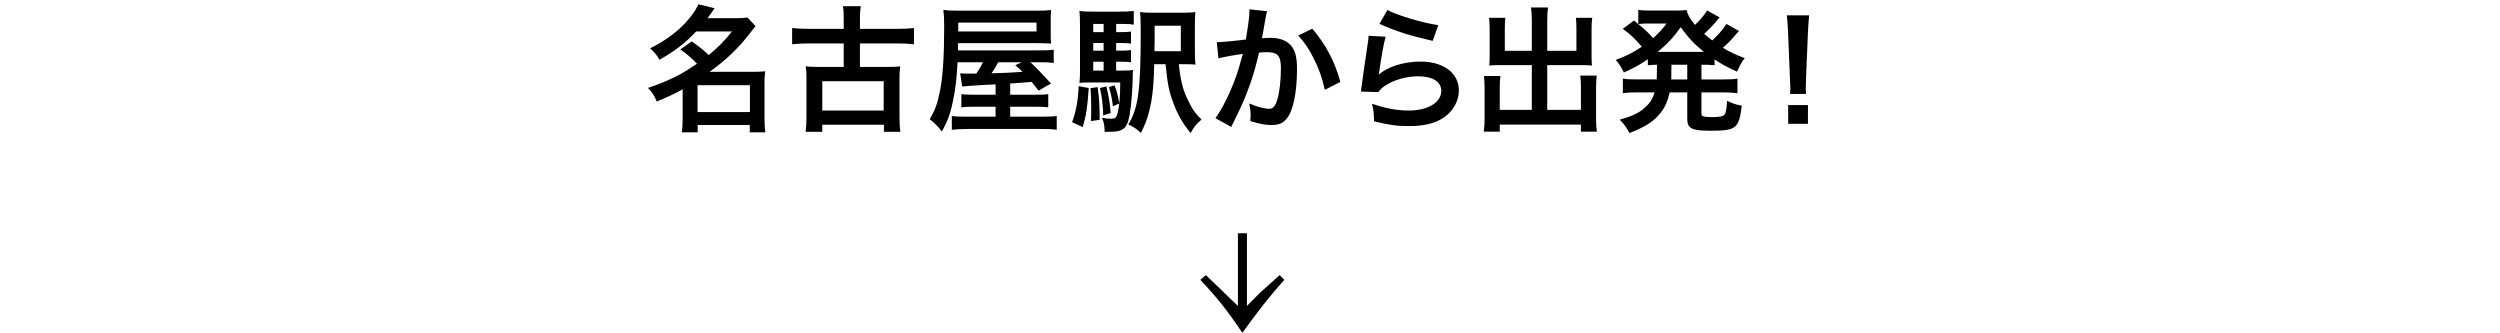
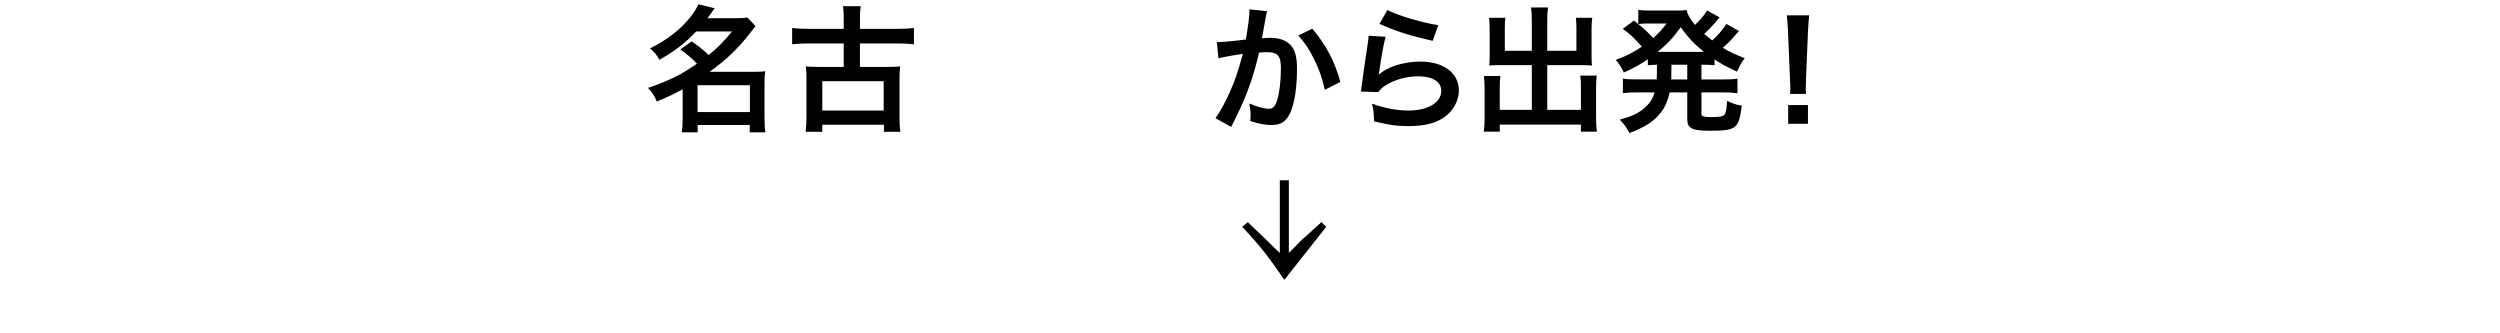
<svg xmlns="http://www.w3.org/2000/svg" id="_レイヤー_2" data-name="レイヤー_2" viewBox="0 0 330 44">
  <defs>
    <style>
      .cls-1 {
        fill: none;
      }

      .cls-2 {
        clip-path: url(#clippath);
      }
    </style>
    <clipPath id="clippath">
      <rect class="cls-1" width="330" height="44" />
    </clipPath>
  </defs>
  <g id="_フレーム" data-name="フレーム">
    <g class="cls-2">
-       <path d="M169.531,36.937q-2.711,3.009-5.531,6.994c-2.115-3.091-3.145-4.419-5.557-6.994l.732-.623c.596.569.623.596,1.355,1.301q.732.678,1.464,1.41c.542.515.786.786,1.41,1.356v-9.588h1.193v9.588c1.654-1.681,1.816-1.843,2.115-2.087q1.464-1.301,2.196-1.979l.623.623Z" />
+       <path d="M169.531,36.937c-2.115-3.091-3.145-4.419-5.557-6.994l.732-.623c.596.569.623.596,1.355,1.301q.732.678,1.464,1.41c.542.515.786.786,1.41,1.356v-9.588h1.193v9.588c1.654-1.681,1.816-1.843,2.115-2.087q1.464-1.301,2.196-1.979l.623.623Z" />
      <g>
        <path d="M91.299,5.464c1.17.828,1.207.846,2.251,1.8,1.26-1.026,1.908-1.692,3.079-3.115h-4.735c-1.404,1.512-2.863,2.629-4.861,3.745-.306-.612-.612-.972-1.225-1.512,2.953-1.44,5.33-3.601,6.392-5.816l2.125.522c-.468.684-.63.9-.936,1.314h3.691c.684,0,1.116-.018,1.584-.09l1.062,1.135c-.216.27-.234.288-.648.828-1.566,2.053-3.295,3.709-5.419,5.204h5.833c.72,0,1.081-.018,1.513-.072-.072.486-.09.954-.09,1.656v4.627c0,.72.036,1.314.108,1.782h-2.053v-.972h-6.878v.972h-2.089c.072-.54.108-1.135.108-1.782v-3.907c-1.099.612-1.801.936-3.421,1.62-.306-.774-.558-1.152-1.152-1.801,1.548-.504,3.025-1.134,4.321-1.836.576-.324,1.17-.702,2.143-1.351-.756-.792-1.26-1.224-2.196-1.89l1.494-1.062ZM92.074,14.791h6.914v-3.547h-6.914v3.547Z" />
        <path d="M111.37,2.457c0-.774-.018-1.17-.108-1.638h2.358c-.072.486-.108.882-.108,1.638v1.35h4.987c.829,0,1.549-.036,2.143-.108v2.143c-.684-.072-1.404-.108-2.143-.108h-4.987v3.097h3.691c.846,0,1.152-.018,1.621-.072-.072.504-.09.954-.09,1.692v4.952c0,.882.036,1.494.108,1.999h-2.161v-.936h-8.139v.936h-2.196c.072-.558.108-1.188.108-1.999v-4.952c0-.702-.018-1.188-.09-1.692.486.054.828.072,1.638.072h3.367v-3.097h-4.646c-.828,0-1.548.036-2.161.108v-2.143c.594.072,1.333.108,2.161.108h4.646v-1.35ZM108.543,14.593h8.103v-3.871h-8.103v3.871Z" />
-         <path d="M131.422,11.135q-.108,0-1.422.072c-1.855.108-2.701.162-2.989.216l-.27-1.747c.414.036.468.036.792.036h1.35c.378-.558.612-.954.864-1.494h-3.349c-.126,2.251-.27,3.565-.612,5.132-.324,1.638-.702,2.647-1.458,4.015-.522-.684-.937-1.098-1.603-1.638.684-1.152,1.026-2.052,1.314-3.529.414-1.98.594-4.609.594-8.841,0-.9-.036-1.458-.108-2.053.63.09,1.224.108,2.358.108h9.885c.918,0,1.423-.018,1.981-.09-.054.558-.054.81-.054,1.44v1.693c0,.612,0,.828.054,1.296-.667-.036-1.17-.054-1.927-.054h-10.353l-.018.954h10.551c1.134,0,1.584-.018,2.088-.09v1.747c-.576-.072-.972-.09-1.908-.09h-1.17c.684.63,1.494,1.458,2.719,2.809l-1.639.936-.918-1.152q-.955.072-2.827.216v1.477h3.223c1.116,0,1.386-.018,1.8-.072v1.729c-.576-.054-1.044-.072-1.818-.072h-3.205v1.314h3.961c1.26,0,1.71-.018,2.179-.09v1.819c-.594-.09-1.188-.108-2.395-.108h-9.183c-1.026,0-1.692.036-2.269.108v-1.819c.45.072.99.09,2.088.09h3.691v-1.314h-2.665c-.81,0-1.296.018-1.854.072v-1.729c.468.054.792.072,1.873.072h2.647v-1.368ZM136.824,4.149v-1.17h-10.335v1.17h10.335ZM131.764,8.219c-.36.648-.558.99-.882,1.458,1.44-.054,2.359-.072,2.737-.108.144,0,.594-.036,1.351-.09-.324-.324-.486-.468-.954-.864l.828-.396h-3.079Z" />
-         <path d="M143.714,11.622c-.18,2.593-.324,3.529-.792,5.149l-1.405-.648c.541-1.513.792-2.863.864-4.753l1.333.252ZM147.333,9.317h.738c.756,0,1.098-.018,1.495-.072-.036.252-.036.324-.036.684-.018,1.746-.198,3.961-.414,5.186-.198,1.152-.45,1.674-.973,1.98-.414.234-.81.306-1.854.306h-.486v-.216c0-.594-.108-1.116-.342-1.621.558.09.828.108,1.152.108.594,0,.756-.126.9-.702.27-1.116.342-1.999.36-4.087h-3.781c-.685,0-1.135.018-1.603.054.054-.45.072-.9.072-1.765V3.627c0-1.062-.018-1.603-.072-2.179.54.072,1.008.09,2.017.09h3.187c.864,0,1.332-.018,1.962-.09v1.801c-.486-.072-.864-.09-1.513-.09h-.81v1.08h.594c.63,0,1.008-.018,1.368-.072v1.584c-.396-.054-.792-.072-1.368-.072h-.594v1.008h.594c.63,0,1.008-.018,1.368-.072v1.602c-.396-.054-.792-.072-1.368-.072h-.594v1.17ZM144.885,11.496c.216,1.476.27,2.539.27,4.321l-1.152.162c.036-.738.036-1.044.036-1.675,0-1.188-.018-1.584-.09-2.665l.936-.144ZM145.677,3.159h-1.369v1.08h1.369v-1.08ZM145.677,5.68h-1.369v1.008h1.369v-1.008ZM144.309,8.146v1.17h1.369v-1.17h-1.369ZM146.037,11.406c.288,1.098.468,2.197.576,3.511l-.99.324c-.018-1.26-.162-2.467-.432-3.619l.846-.216ZM147.118,11.261c.27.648.432,1.26.63,2.395l-.846.378c-.126-1.062-.252-1.656-.522-2.539l.738-.234ZM155.598,8.471c.216,1.98.486,3.151,1.026,4.357.648,1.423,1.116,2.125,1.98,2.953-.738.63-.99.954-1.44,1.783-1.044-1.26-1.747-2.485-2.305-4.033-.576-1.567-.72-2.341-1.008-5.06h-1.495c-.054,2.377-.162,3.655-.396,4.987-.306,1.639-.684,2.791-1.368,4.087-.559-.54-.918-.774-1.657-1.116,1.333-2.197,1.639-4.483,1.639-12.316,0-1.314-.018-1.873-.09-2.521.54.072,1.026.09,2.053.09h3.295c.99,0,1.458-.018,1.963-.09-.054.45-.072.81-.072,1.945v3.025c0,.954.018,1.458.072,1.963-.342-.036-.882-.054-1.585-.054h-.612ZM155.868,6.76v-3.367h-3.457v2.215c-.018.378-.018.612-.018.666v.486h3.475Z" />
        <path d="M167.26,1.485c-.054.162-.108.36-.144.558-.036.234-.054.324-.108.612q-.054.378-.306,1.729c-.072.396-.072.432-.126.666.522-.036.774-.054,1.116-.054,1.188,0,2.071.324,2.665.954.612.684.847,1.548.847,3.187,0,3.097-.522,5.564-1.387,6.554-.504.594-1.044.81-1.999.81-.828,0-1.566-.144-2.773-.522.018-.36.036-.612.036-.792,0-.468-.036-.828-.18-1.53.972.432,1.999.702,2.629.702.522,0,.81-.342,1.081-1.224.288-.936.468-2.575.468-4.105,0-1.656-.414-2.143-1.836-2.143-.36,0-.63.018-1.044.054-.54,2.197-.702,2.737-1.098,3.907-.63,1.801-1.116,2.953-2.161,5.059q-.09.18-.27.54c-.054.108-.054.126-.144.306l-2.089-1.152c.54-.72,1.261-2.017,1.873-3.385.774-1.765,1.026-2.521,1.747-5.096-.918.108-2.629.414-3.223.576l-.216-2.125c.666,0,2.845-.216,3.835-.36.324-1.945.468-3.043.468-3.637v-.342l2.341.252ZM173.22,3.789c1.8,2.107,2.935,4.249,3.709,7.022l-2.053,1.044c-.342-1.549-.756-2.737-1.44-4.087-.648-1.333-1.225-2.161-2.071-3.079l1.855-.9Z" />
        <path d="M182.901,4.852c-.27.99-.576,2.665-.81,4.429q-.036.252-.09.522l.036.036c1.044-1.008,3.277-1.711,5.456-1.711,3.061,0,5.077,1.513,5.077,3.817,0,1.314-.702,2.647-1.854,3.475-1.17.846-2.665,1.224-4.753,1.224-1.548,0-2.539-.126-4.591-.63-.018-1.116-.054-1.476-.27-2.323,1.765.612,3.313.9,4.843.9,2.539,0,4.304-1.062,4.304-2.593,0-1.206-1.135-1.927-3.043-1.927-1.603,0-3.277.486-4.483,1.314-.324.234-.432.342-.811.774l-2.269-.072c.054-.324.054-.396.144-1.081.144-1.116.432-3.115.756-5.24.072-.432.09-.648.108-1.044l2.25.126ZM183.136,1.323c1.242.684,4.681,1.71,6.716,1.999l-.738,2.071c-3.079-.702-4.969-1.296-7.022-2.25l1.044-1.819Z" />
        <path d="M202.198,2.763c0-.864-.036-1.314-.108-1.782h2.251c-.072.522-.108.954-.108,1.782v3.943h3.854v-2.935c0-.594-.018-.99-.072-1.422h2.161c-.072.54-.09.9-.09,1.566v3.583c0,.468.018.864.054,1.152-.396-.036-.828-.054-1.26-.054h-4.646v5.906h4.447v-2.989c0-.612-.018-1.081-.09-1.531h2.179c-.054.468-.09.99-.09,1.71v3.889c0,.846.036,1.314.108,1.801h-2.107v-.936h-10.713v.936h-2.107c.072-.54.108-1.08.108-1.801v-3.817c0-.702-.036-1.26-.09-1.729h2.179c-.072.432-.09.828-.09,1.548v2.917h4.231v-5.906h-4.321c-.486,0-.864.018-1.296.054.036-.396.054-.738.054-1.152v-3.565c0-.648-.018-1.135-.09-1.584h2.161c-.054.396-.072.828-.072,1.44v2.917h3.565v-3.943Z" />
        <path d="M218.722,8.543c-.558.018-.756.036-1.207.072v-.792c-1.062.72-1.729,1.098-3.169,1.746-.306-.648-.576-1.08-1.062-1.656,1.386-.522,2.232-.954,3.439-1.747-1.008-1.17-1.621-1.729-2.521-2.359l1.477-1.098q.288.234.576.468v-1.873c.342.054.864.09,1.495.09h3.331c.847,0,1.135-.018,1.549-.072.18.72.432,1.134,1.116,1.963.576-.576.702-.684,1.062-1.152.252-.324.306-.378.378-.522q.09-.144.144-.234l1.657.918c-.054.072-.288.342-.703.828-.324.378-.882.936-1.332,1.35.486.414.684.576,1.062.864.774-.702,1.44-1.476,1.873-2.178l1.657.936c-.108.108-.144.162-.504.558-.468.576-.99,1.098-1.621,1.656.973.576,1.567.864,2.881,1.368-.414.54-.522.738-1.008,1.782-1.477-.684-1.999-.972-2.971-1.621v.774c-.54-.054-.864-.072-1.729-.072v1.945h2.863c.882,0,1.351-.018,1.891-.108v1.927c-.558-.072-1.08-.108-1.891-.108h-2.863v2.683c0,.378.018.414.288.486.234.072.54.09,1.152.09.99,0,1.422-.09,1.621-.342.162-.216.27-.81.324-1.801.702.342,1.224.522,1.944.63-.396,3.043-.72,3.313-4.177,3.313-2.449,0-3.025-.306-3.025-1.566v-3.493h-2.323c-.234,1.08-.576,1.873-1.116,2.593-.9,1.188-1.98,1.909-4.195,2.773-.342-.666-.702-1.188-1.278-1.765,1.674-.468,2.539-.882,3.331-1.603.63-.558,1.008-1.134,1.278-1.999h-2.305c-.828,0-1.296.018-1.891.108v-1.927c.558.09,1.008.108,1.891.108h2.575c.018-.234.018-.36.018-.558l.018-1.386ZM217.353,3.105c-.324,0-.72.018-1.098.072.954.792,1.368,1.188,1.962,1.855.756-.684,1.225-1.188,1.765-1.927h-2.629ZM224.537,6.85h.378c-1.278-1.044-2.071-1.873-3.061-3.259-1.008,1.404-1.765,2.215-3.043,3.259h5.726ZM220.612,10.073v.414h2.106v-1.945h-2.088l-.018,1.531Z" />
        <path d="M236.291,12.396c.018-.378.036-.558.036-.774q0-.198-.054-1.278l-.252-6.122c-.036-.792-.09-1.693-.162-2.197h2.953c-.054.486-.126,1.423-.162,2.197l-.252,6.122q-.036,1.044-.036,1.296c0,.216,0,.396.036.756h-2.106ZM236.039,16.339v-2.467h2.61v2.467h-2.61Z" />
      </g>
    </g>
  </g>
</svg>